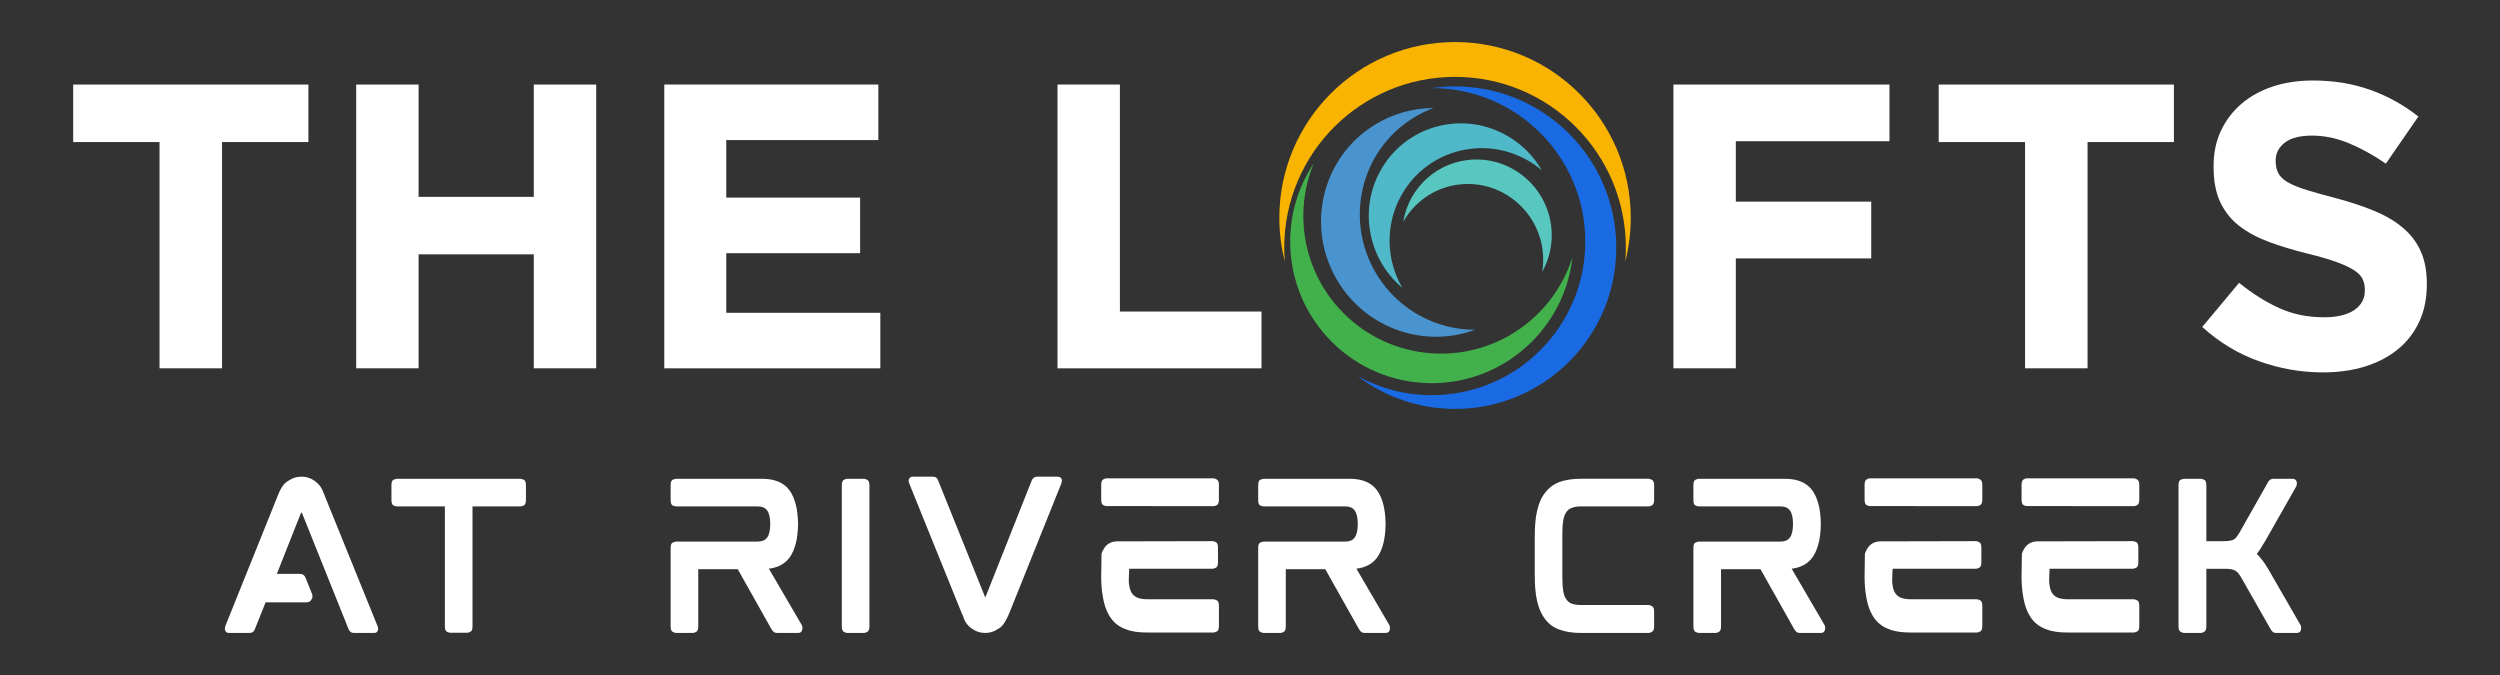
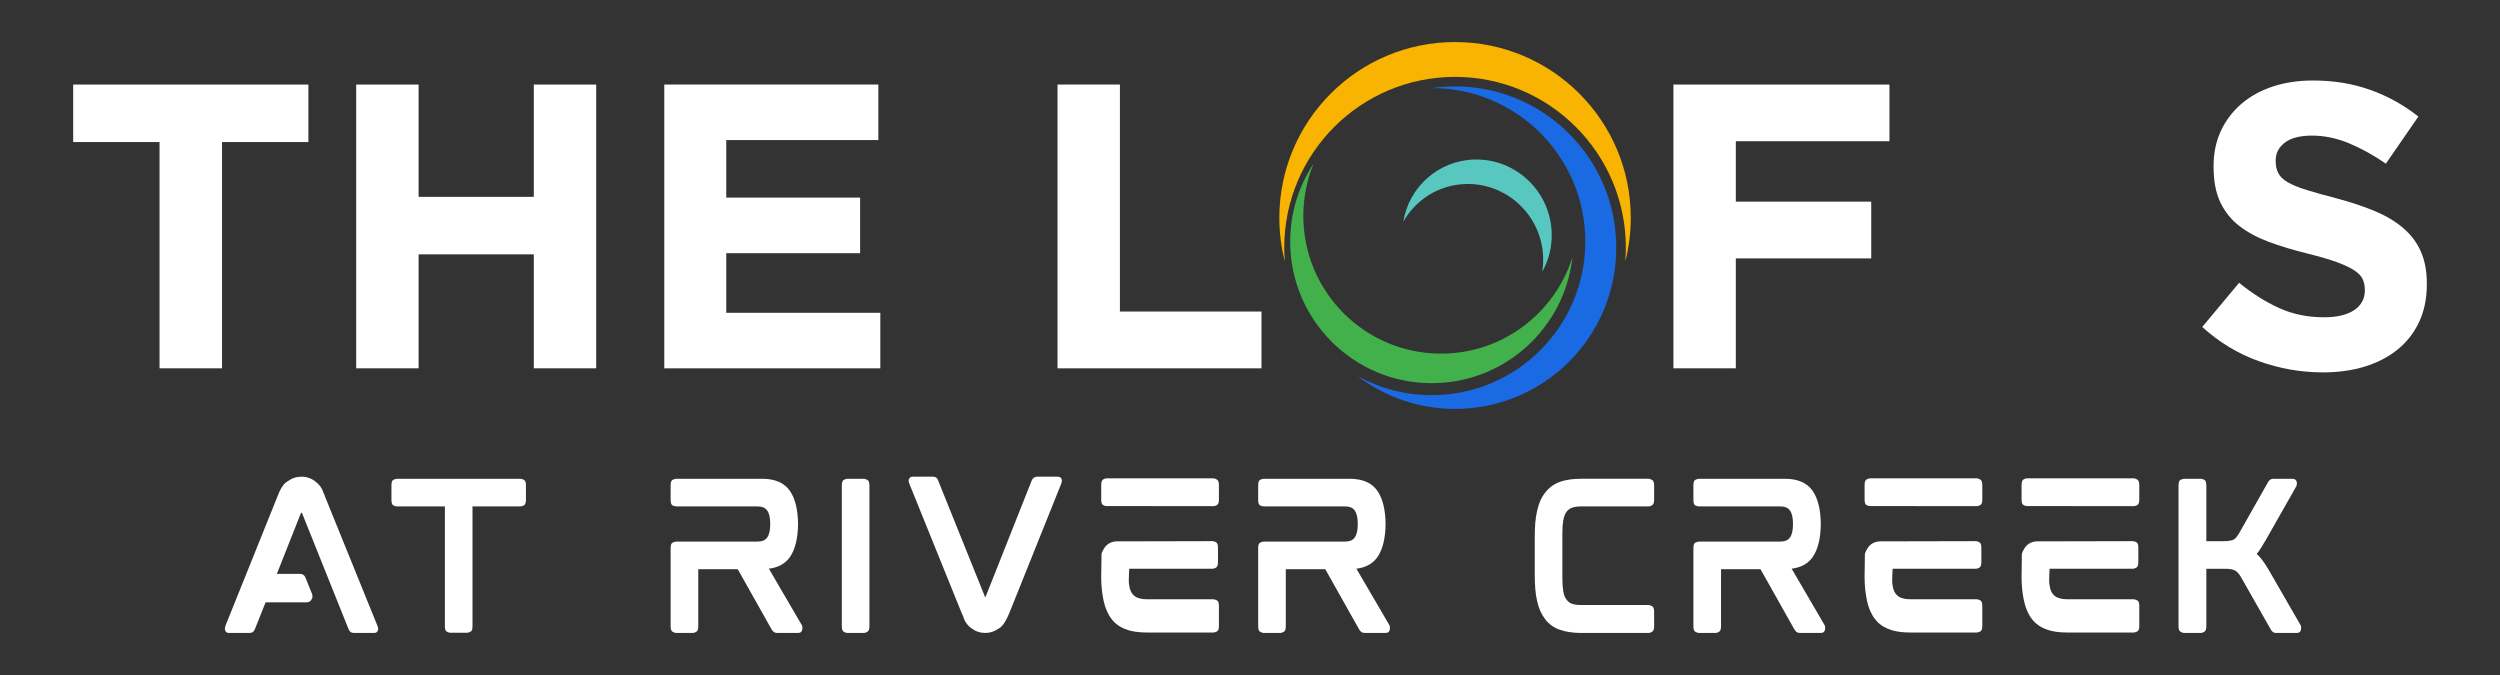
<svg xmlns="http://www.w3.org/2000/svg" id="Layer_1" version="1.1" viewBox="0 0 500 135">
  <rect x="0" y="0" width="500" height="135" fill="#333333" stroke="none" />
  <defs>
    <style>
      .st0 {
        clip-path: url(#clippath-6);
      }

      .st1 {
        clip-path: url(#clippath-7);
      }

      .st2 {
        clip-path: url(#clippath-4);
      }

      .st3 {
        clip-path: url(#clippath-9);
      }

      .st4 {
        clip-path: url(#clippath-10);
      }

      .st5 {
        fill: #fff;
      }

      .st6 {
        fill: #58c7c0;
      }

      .st7 {
        clip-path: url(#clippath-11);
      }

      .st8 {
        fill: none;
      }

      .st9 {
        clip-path: url(#clippath-1);
      }

      .st10 {
        clip-path: url(#clippath-5);
      }

      .st11 {
        clip-path: url(#clippath-8);
      }

      .st12 {
        clip-path: url(#clippath-3);
      }

      .st13 {
        fill: #43b14b;
      }

      .st13, .st14, .st15 {
        fill-rule: evenodd;
      }

      .st16 {
        clip-path: url(#clippath-12);
      }

      .st14 {
        fill: #f8b400;
      }

      .st15 {
        fill: #196ae3;
      }

      .st17 {
        fill: #4fb8c9;
      }

      .st18 {
        clip-path: url(#clippath-2);
      }

      .st19 {
        fill: #4994ce;
      }

      .st20 {
        clip-path: url(#clippath-13);
      }

      .st21 {
        clip-path: url(#clippath);
      }
    </style>
    <clipPath id="clippath">
      <rect class="st8" x="255.867" y="8.411" width="70.286" height="44.802" />
    </clipPath>
    <clipPath id="clippath-1">
      <rect class="st8" x="270.21" y="17.213" width="53.333" height="64.729" />
    </clipPath>
    <clipPath id="clippath-2">
      <rect class="st8" x="263.544" y="21.213" width="32" height="46.667" />
    </clipPath>
    <clipPath id="clippath-3">
      <rect class="st8" x="264.065" y="21.3" width="46.499" height="45.414" transform="translate(20.003 158.16) rotate(-31.833)" />
    </clipPath>
    <clipPath id="clippath-4">
-       <rect class="st8" x="264.065" y="21.3" width="46.499" height="45.414" transform="translate(20.003 158.16) rotate(-31.833)" />
-     </clipPath>
+       </clipPath>
    <clipPath id="clippath-5">
      <rect class="st8" x="264.065" y="21.3" width="46.499" height="45.414" transform="translate(20.003 158.16) rotate(-31.833)" />
    </clipPath>
    <clipPath id="clippath-6">
      <rect class="st8" x="272.877" y="23.88" width="36" height="34.667" />
    </clipPath>
    <clipPath id="clippath-7">
-       <rect class="st8" x="264.065" y="21.3" width="46.499" height="45.414" transform="translate(20.003 158.16) rotate(-31.833)" />
-     </clipPath>
+       </clipPath>
    <clipPath id="clippath-8">
      <rect class="st8" x="264.065" y="21.3" width="46.499" height="45.414" transform="translate(20.003 158.16) rotate(-31.833)" />
    </clipPath>
    <clipPath id="clippath-9">
      <rect class="st8" x="264.065" y="21.3" width="46.499" height="45.414" transform="translate(20.003 158.16) rotate(-31.833)" />
    </clipPath>
    <clipPath id="clippath-10">
      <rect class="st8" x="279.544" y="31.88" width="32" height="22.667" />
    </clipPath>
    <clipPath id="clippath-11">
      <rect class="st8" x="264.065" y="21.3" width="46.499" height="45.414" transform="translate(20.003 158.16) rotate(-31.833)" />
    </clipPath>
    <clipPath id="clippath-12">
      <rect class="st8" x="264.065" y="21.3" width="46.499" height="45.414" transform="translate(20.003 158.16) rotate(-31.833)" />
    </clipPath>
    <clipPath id="clippath-13">
      <rect class="st8" x="264.065" y="21.3" width="46.499" height="45.414" transform="translate(20.003 158.16) rotate(-31.833)" />
    </clipPath>
  </defs>
  <path class="st5" d="M31.908,28.412H14.637v-11.5h47.042v11.5h-17.271v45.25h-12.5V28.412Z" />
  <path class="st5" d="M71.239,16.912h12.479v22.458h23.042v-22.458h12.479v56.75h-12.479v-22.792h-23.042v22.792h-12.479V16.912Z" />
  <path class="st5" d="M132.858,16.912h42.812v11.104h-30.417v11.5h26.771v11.125h-26.771v11.917h30.812v11.104h-43.208V16.912Z" />
  <path class="st5" d="M180.368,73.662" />
  <path class="st5" d="M211.504,16.912h12.479v45.396h28.312v11.354h-40.792V16.912Z" />
  <path class="st5" d="M254.887,73.662" />
  <path class="st5" d="M279.211,73.662" />
  <path class="st5" d="M303.534,73.662" />
  <path class="st5" d="M334.684,16.912h43.208v11.333h-30.729v12.083h27.083v11.354h-27.083v21.979h-12.479V16.912Z" />
-   <path class="st5" d="M405.011,28.412h-17.271v-11.5h47.042v11.5h-17.271v45.25h-12.5V28.412Z" />
  <path class="st5" d="M464.529,74.475c-4.323,0-8.562-.745-12.729-2.229-4.167-1.484-7.953-3.771-11.354-6.854l7.375-8.833c2.594,2.115,5.255,3.792,7.979,5.042,2.734,1.24,5.729,1.854,8.979,1.854,2.594,0,4.609-.469,6.042-1.417,1.427-.958,2.146-2.271,2.146-3.938v-.167c0-.802-.156-1.521-.458-2.146-.292-.625-.865-1.208-1.708-1.75-.833-.542-1.995-1.083-3.479-1.625-1.49-.542-3.417-1.104-5.792-1.688-2.865-.708-5.458-1.49-7.792-2.354-2.323-.875-4.292-1.943-5.917-3.208-1.615-1.26-2.87-2.839-3.771-4.729-.891-1.901-1.333-4.255-1.333-7.062v-.167c0-2.594.484-4.938,1.458-7.021.969-2.083,2.333-3.88,4.083-5.396,1.76-1.51,3.859-2.672,6.292-3.479,2.427-.802,5.109-1.208,8.042-1.208,4.151,0,7.969.625,11.458,1.875,3.484,1.24,6.693,3.016,9.625,5.333l-6.5,9.417c-2.542-1.734-5.031-3.104-7.458-4.104-2.432-1-4.865-1.5-7.292-1.5-2.432,0-4.26.474-5.479,1.417-1.208.948-1.812,2.12-1.812,3.521v.167c0,.917.172,1.719.521,2.396.344.682.979,1.292,1.896,1.833.917.531,2.172,1.042,3.771,1.542,1.594.49,3.609,1.052,6.042,1.688,2.875.766,5.427,1.62,7.667,2.562,2.25.948,4.135,2.083,5.667,3.417,1.542,1.323,2.698,2.875,3.479,4.667.792,1.781,1.188,3.911,1.188,6.396v.146c0,2.823-.516,5.328-1.542,7.521-1.031,2.182-2.458,4.016-4.292,5.5-1.833,1.49-4.021,2.625-6.562,3.417-2.542.776-5.354,1.167-8.438,1.167Z" />
  <g class="st21">
    <path class="st14" d="M291.007,8.411c19.411,0,35.146,15.734,35.146,35.146,0,3.021-.385,5.953-1.099,8.75.073-.917.115-1.839.115-2.771,0-18.87-15.292-34.161-34.161-34.161-18.865,0-34.156,15.292-34.156,34.161,0,.932.036,1.854.115,2.771-.719-2.797-1.099-5.729-1.099-8.75,0-19.411,15.734-35.146,35.141-35.146Z" />
  </g>
  <g class="st9">
    <path class="st15" d="M291.007,17.281c17.812,0,32.25,14.438,32.25,32.255s-14.438,32.245-32.25,32.245c-7.323,0-14.083-2.448-19.495-6.568,4.396,2.427,9.458,3.818,14.833,3.818,16.964,0,30.714-13.755,30.714-30.714s-13.719-30.682-30.656-30.703c1.5-.219,3.042-.333,4.604-.333Z" />
  </g>
-   <path class="st13" d="M314.492,51.421c-1.552,14.182-13.557,25.214-28.146,25.214-15.635,0-28.307-12.682-28.307-28.318,0-5.76,1.724-11.12,4.688-15.604-1.323,3.234-2.062,6.766-2.062,10.469,0,15.208,12.328,27.542,27.542,27.542,12.339,0,22.776-8.12,26.286-19.302Z" />
+   <path class="st13" d="M314.492,51.421c-1.552,14.182-13.557,25.214-28.146,25.214-15.635,0-28.307-12.682-28.307-28.318,0-5.76,1.724-11.12,4.688-15.604-1.323,3.234-2.062,6.766-2.062,10.469,0,15.208,12.328,27.542,27.542,27.542,12.339,0,22.776-8.12,26.286-19.302" />
  <g class="st18">
    <g class="st12">
      <g class="st2">
        <g class="st10">
          <path class="st19" d="M275.44,55.052c-6.677-10.76-3.453-24.849,7.203-31.464,1.302-.807,2.656-1.469,4.042-1.984-4.042.016-8.125,1.109-11.802,3.391-10.656,6.615-13.875,20.703-7.198,31.464,5.865,9.443,17.406,13.182,27.349,9.49-7.677.021-15.219-3.849-19.594-10.896" />
        </g>
      </g>
    </g>
  </g>
  <g class="st0">
    <g class="st1">
      <g class="st11">
        <g class="st3">
          <path class="st17" d="M280.143,39.291c4.87-9.026,16.135-12.312,25.161-7.344,1.109.609,2.125,1.312,3.057,2.099-1.661-2.875-4.104-5.349-7.219-7.062-9.026-4.969-20.292-1.682-25.161,7.339-4.271,7.922-2.198,17.625,4.474,23.24-3.156-5.458-3.5-12.359-.312-18.271" />
        </g>
      </g>
    </g>
  </g>
  <g class="st4">
    <g class="st7">
      <g class="st16">
        <g class="st20">
          <path class="st6" d="M293.158,36.802c8.25-.224,15.172,6.307,15.469,14.594.031,1.016-.031,2.005-.188,2.969,1.302-2.312,2-5.005,1.901-7.859-.297-8.286-7.219-14.823-15.469-14.599-7.24.198-13.089,5.531-14.214,12.438,2.469-4.385,7.099-7.396,12.5-7.542" />
        </g>
      </g>
    </g>
  </g>
  <path class="st5" d="M64.974,99.235l10.5,25.896c.151.349.193.646.125.896-.031.099-.099.219-.208.354-.115.141-.323.208-.625.208h-4c-.516,0-.875-.276-1.083-.833l-9.271-23.125c-.031-.052-.042-.083-.042-.083h-.146s-.01.01-.021.021c-.016.016-.031.052-.042.104l-4.792,12.104h4.646c.51,0,.875.25,1.083.75l1.333,3.312c.125.432.073.792-.146,1.083-.198.365-.521.542-.979.542h-8.188l-2.125,5.333c-.198.531-.542.792-1.042.792h-4.104c-.307,0-.516-.068-.625-.208-.115-.135-.182-.255-.208-.354-.073-.219-.042-.521.083-.896l10.417-25.896c.5-1.333,1.047-2.24,1.646-2.729.083-.052.172-.115.271-.188.094-.083.193-.146.292-.188.75-.526,1.609-.792,2.583-.792,1.01,0,1.927.312,2.75.938.833.625,1.396,1.427,1.688,2.396.052.073.094.156.125.25.042.099.073.203.104.312Z" />
  <path class="st5" d="M104.104,95.756c.177,0,.401.073.667.208.276.125.417.479.417,1.062v2.917c0,.625-.141,1.01-.417,1.146-.266.125-.49.188-.667.188h-9.604v24c0,.573-.135.927-.396,1.062-.266.141-.479.208-.646.208h-3.438c-.156,0-.37-.068-.646-.208-.266-.135-.396-.49-.396-1.062v-24h-9.604c-.182,0-.411-.062-.688-.188-.266-.135-.396-.521-.396-1.146v-2.917c0-.583.13-.938.396-1.062.276-.135.505-.208.688-.208h24.729Z" />
  <path class="st5" d="M159.608,104.693v.208-.208ZM160.317,124.943c.151.198.198.495.146.896-.073.5-.354.75-.854.75h-4.104c-.333,0-.599-.073-.792-.229-.073-.052-.141-.13-.208-.229-.057-.094-.125-.193-.208-.292l-6.75-12h-7.896v11.438c0,.573-.135.932-.396,1.083-.266.156-.479.229-.646.229h-3.396c-.182,0-.411-.073-.688-.229-.266-.151-.396-.51-.396-1.083v-15.688c0-.583.13-.938.396-1.062.276-.135.505-.208.688-.208h16.25c.943,0,1.604-.276,1.979-.833.401-.542.604-1.438.604-2.688s-.203-2.146-.604-2.688c-.375-.552-1.036-.833-1.979-.833h-16.25c-.182,0-.411-.062-.688-.188-.266-.135-.396-.5-.396-1.083v-2.938c0-.609.13-.979.396-1.104.276-.135.505-.208.688-.208h17.229c2.552,0,4.396.802,5.521,2.396,1.068,1.542,1.615,3.76,1.646,6.646-.031,2.891-.578,5.104-1.646,6.646-.948,1.307-2.344,2.073-4.188,2.292l6.542,11.208Z" />
  <path class="st5" d="M172.844,95.756c.151,0,.359.078.625.229.276.141.417.5.417,1.083v28.208c0,.573-.141.932-.417,1.083-.266.156-.474.229-.625.229h-3.438c-.156,0-.37-.073-.646-.229-.266-.151-.396-.51-.396-1.083v-28.208c0-.583.13-.943.396-1.083.276-.151.49-.229.646-.229h3.438Z" />
  <path class="st5" d="M211.516,95.339c.276,0,.479.062.604.188s.198.24.229.333c.068.25.026.562-.125.938l-10.375,25.854c-.583,1.375-1.135,2.286-1.646,2.729-.125.125-.312.25-.562.375-.781.557-1.641.833-2.583.833-1.016,0-1.948-.312-2.792-.938-.833-.625-1.385-1.438-1.646-2.438-.031-.068-.073-.151-.125-.25-.042-.094-.094-.198-.146-.312l-10.458-25.854c-.156-.375-.198-.688-.125-.938.026-.068.094-.172.208-.312.109-.135.302-.208.583-.208h4.042c.542,0,.885.266,1.042.792l9.312,23.125c.01.031.021.057.021.083v.042l.167-.042v-.021c.01-.01.021-.031.021-.062l9.167-23.125c.219-.526.583-.792,1.083-.792h4.104Z" />
  <path class="st5" d="M242.7,119.86c.167,0,.385.073.667.208.276.141.417.495.417,1.062v4.104c0,.573-.141.927-.417,1.062-.281.141-.5.208-.667.208h-13.271c-.823,0-1.583-.047-2.292-.146-.698-.094-1.328-.255-1.896-.479-1.224-.427-2.198-1.115-2.917-2.062-.75-.969-1.286-2.193-1.604-3.667-.125-.625-.24-1.302-.333-2.042-.083-.75-.135-1.562-.146-2.438v-.188l.062-4.708c.068-.276.208-.589.417-.938.542-.969,1.385-1.49,2.542-1.562l19.292-.042c.135,0,.344.073.625.208.276.141.417.495.417,1.062v2.958c0,.573-.141.932-.417,1.083-.281.141-.49.208-.625.208h-16.708s-.01.141-.021.417c-.016.281-.031.594-.042.938-.016.349-.021.661-.021.938v.417c.026.099.042.203.042.312,0,.115.01.219.042.312.094.698.302,1.26.625,1.688.302.375.677.646,1.125.812.276.083.568.156.875.208.318.042.672.062,1.062.062h13.167ZM242.741,95.672c.135,0,.344.078.625.229.276.156.417.516.417,1.083v2.958c0,.573-.141.932-.417,1.083-.281.141-.49.208-.625.208l-21.5-.021c-.156,0-.365-.068-.625-.208-.25-.135-.375-.49-.375-1.062v-2.917c0-.594.125-.969.375-1.125.26-.151.469-.229.625-.229h21.5Z" />
  <path class="st5" d="M277.115,104.693v.208-.208ZM277.824,124.943c.151.198.198.495.146.896-.073.5-.354.75-.854.75h-4.104c-.333,0-.599-.073-.792-.229-.073-.052-.141-.13-.208-.229-.057-.094-.125-.193-.208-.292l-6.75-12h-7.896v11.438c0,.573-.135.932-.396,1.083-.266.156-.479.229-.646.229h-3.396c-.182,0-.411-.073-.688-.229-.266-.151-.396-.51-.396-1.083v-15.688c0-.583.13-.938.396-1.062.276-.135.505-.208.688-.208h16.25c.943,0,1.604-.276,1.979-.833.401-.542.604-1.438.604-2.688s-.203-2.146-.604-2.688c-.375-.552-1.036-.833-1.979-.833h-16.25c-.182,0-.411-.062-.688-.188-.266-.135-.396-.5-.396-1.083v-2.938c0-.609.13-.979.396-1.104.276-.135.505-.208.688-.208h17.229c2.552,0,4.396.802,5.521,2.396,1.068,1.542,1.615,3.76,1.646,6.646-.031,2.891-.578,5.104-1.646,6.646-.948,1.307-2.344,2.073-4.188,2.292l6.542,11.208Z" />
  <path class="st5" d="M329.784,95.756c.135,0,.344.078.625.229.276.141.417.5.417,1.083v2.875c0,.599-.141.974-.417,1.125-.281.141-.49.208-.625.208h-13.417c-.849,0-1.5.094-1.958.271-.448.156-.812.427-1.104.812-.281.375-.495.927-.646,1.646-.057.349-.104.76-.146,1.229-.031.458-.042.974-.042,1.542v8.708c0,.542.01,1.057.042,1.542.042.474.089.896.146,1.271.068.349.151.661.25.938.109.266.24.495.396.688.292.406.656.682,1.104.833.458.167,1.109.25,1.958.25h13.417c.135,0,.344.078.625.229.276.156.417.516.417,1.083v2.958c0,.573-.141.932-.417,1.083-.281.156-.49.229-.625.229h-13.604c-1.625,0-3.036-.214-4.229-.646-1.156-.385-2.115-1.068-2.875-2.042-.781-1-1.328-2.219-1.646-3.667-.182-.75-.307-1.568-.375-2.458-.073-.901-.104-1.88-.104-2.938v-7.396c0-1.01.031-1.964.104-2.854.068-.901.193-1.714.375-2.438.318-1.5.865-2.719,1.646-3.667.719-.943,1.677-1.646,2.875-2.104,1.193-.417,2.604-.625,4.229-.625h13.604Z" />
  <path class="st5" d="M364.162,104.693v.208-.208ZM364.87,124.943c.151.198.198.495.146.896-.073.5-.354.75-.854.75h-4.104c-.333,0-.599-.073-.792-.229-.073-.052-.141-.13-.208-.229-.057-.094-.125-.193-.208-.292l-6.75-12h-7.896v11.438c0,.573-.135.932-.396,1.083-.266.156-.479.229-.646.229h-3.396c-.182,0-.411-.073-.688-.229-.266-.151-.396-.51-.396-1.083v-15.688c0-.583.13-.938.396-1.062.276-.135.505-.208.688-.208h16.25c.943,0,1.604-.276,1.979-.833.401-.542.604-1.438.604-2.688s-.203-2.146-.604-2.688c-.375-.552-1.036-.833-1.979-.833h-16.25c-.182,0-.411-.062-.688-.188-.266-.135-.396-.5-.396-1.083v-2.938c0-.609.13-.979.396-1.104.276-.135.505-.208.688-.208h17.229c2.552,0,4.396.802,5.521,2.396,1.068,1.542,1.615,3.76,1.646,6.646-.031,2.891-.578,5.104-1.646,6.646-.948,1.307-2.344,2.073-4.188,2.292l6.542,11.208Z" />
  <path class="st5" d="M395.376,119.86c.167,0,.385.073.667.208.276.141.417.495.417,1.062v4.104c0,.573-.141.927-.417,1.062-.281.141-.5.208-.667.208h-13.271c-.823,0-1.583-.047-2.292-.146-.698-.094-1.328-.255-1.896-.479-1.224-.427-2.198-1.115-2.917-2.062-.75-.969-1.286-2.193-1.604-3.667-.125-.625-.24-1.302-.333-2.042-.083-.75-.135-1.562-.146-2.438v-.188l.062-4.708c.068-.276.208-.589.417-.938.542-.969,1.385-1.49,2.542-1.562l19.292-.042c.135,0,.344.073.625.208.276.141.417.495.417,1.062v2.958c0,.573-.141.932-.417,1.083-.281.141-.49.208-.625.208h-16.708s-.01.141-.021.417c-.016.281-.031.594-.042.938-.016.349-.021.661-.021.938v.417c.026.099.042.203.042.312,0,.115.01.219.042.312.094.698.302,1.26.625,1.688.302.375.677.646,1.125.812.276.083.568.156.875.208.318.042.672.062,1.062.062h13.167ZM395.418,95.672c.135,0,.344.078.625.229.276.156.417.516.417,1.083v2.958c0,.573-.141.932-.417,1.083-.281.141-.49.208-.625.208l-21.5-.021c-.156,0-.365-.068-.625-.208-.25-.135-.375-.49-.375-1.062v-2.917c0-.594.125-.969.375-1.125.26-.151.469-.229.625-.229h21.5Z" />
  <path class="st5" d="M426.771,119.86c.167,0,.385.073.667.208.276.141.417.495.417,1.062v4.104c0,.573-.141.927-.417,1.062-.281.141-.5.208-.667.208h-13.271c-.823,0-1.583-.047-2.292-.146-.698-.094-1.328-.255-1.896-.479-1.224-.427-2.198-1.115-2.917-2.062-.75-.969-1.286-2.193-1.604-3.667-.125-.625-.24-1.302-.333-2.042-.083-.75-.135-1.562-.146-2.438v-.188l.062-4.708c.068-.276.208-.589.417-.938.542-.969,1.385-1.49,2.542-1.562l19.292-.042c.135,0,.344.073.625.208.276.141.417.495.417,1.062v2.958c0,.573-.141.932-.417,1.083-.281.141-.49.208-.625.208h-16.708s-.01.141-.021.417c-.016.281-.031.594-.042.938-.016.349-.021.661-.021.938v.417c.026.099.042.203.042.312,0,.115.01.219.042.312.094.698.302,1.26.625,1.688.302.375.677.646,1.125.812.276.083.568.156.875.208.318.042.672.062,1.062.062h13.167ZM426.813,95.672c.135,0,.344.078.625.229.276.156.417.516.417,1.083v2.958c0,.573-.141.932-.417,1.083-.281.141-.49.208-.625.208l-21.5-.021c-.156,0-.365-.068-.625-.208-.25-.135-.375-.49-.375-1.062v-2.917c0-.594.125-.969.375-1.125.26-.151.469-.229.625-.229h21.5Z" />
  <path class="st5" d="M453.604,113.735l6.458,11.208c.151.167.198.453.146.854-.042.531-.328.792-.854.792h-4.042c-.375,0-.635-.073-.771-.229-.156-.125-.292-.297-.417-.521l-5.833-10.25c-.406-.734-.812-1.219-1.229-1.458-.432-.25-1.104-.375-2.021-.375h-3.771v11.521c0,.573-.141.932-.417,1.083-.281.156-.49.229-.625.229h-3.438c-.156,0-.375-.073-.667-.229-.281-.151-.417-.51-.417-1.083v-28.208c0-.609.135-.979.417-1.104.292-.135.51-.208.667-.208h3.438c.135,0,.344.073.625.208.276.125.417.495.417,1.104v11.167h3.438c.25,0,.469-.005.667-.021.208-.01.38-.031.521-.062.302-.042.568-.109.792-.208.219-.125.422-.302.604-.542.094-.125.198-.26.312-.417.109-.167.214-.333.312-.5l5.646-9.979c.094-.208.234-.38.417-.521.151-.151.422-.229.812-.229h3.708c.443,0,.729.208.854.625.052.333.021.635-.104.896l-6.167,10.854c-.375.615-.719,1.167-1.021,1.667-.125.182-.245.354-.354.521-.115.156-.229.307-.354.458.375.349.75.771,1.125,1.271s.75,1.062,1.125,1.688Z" />
</svg>